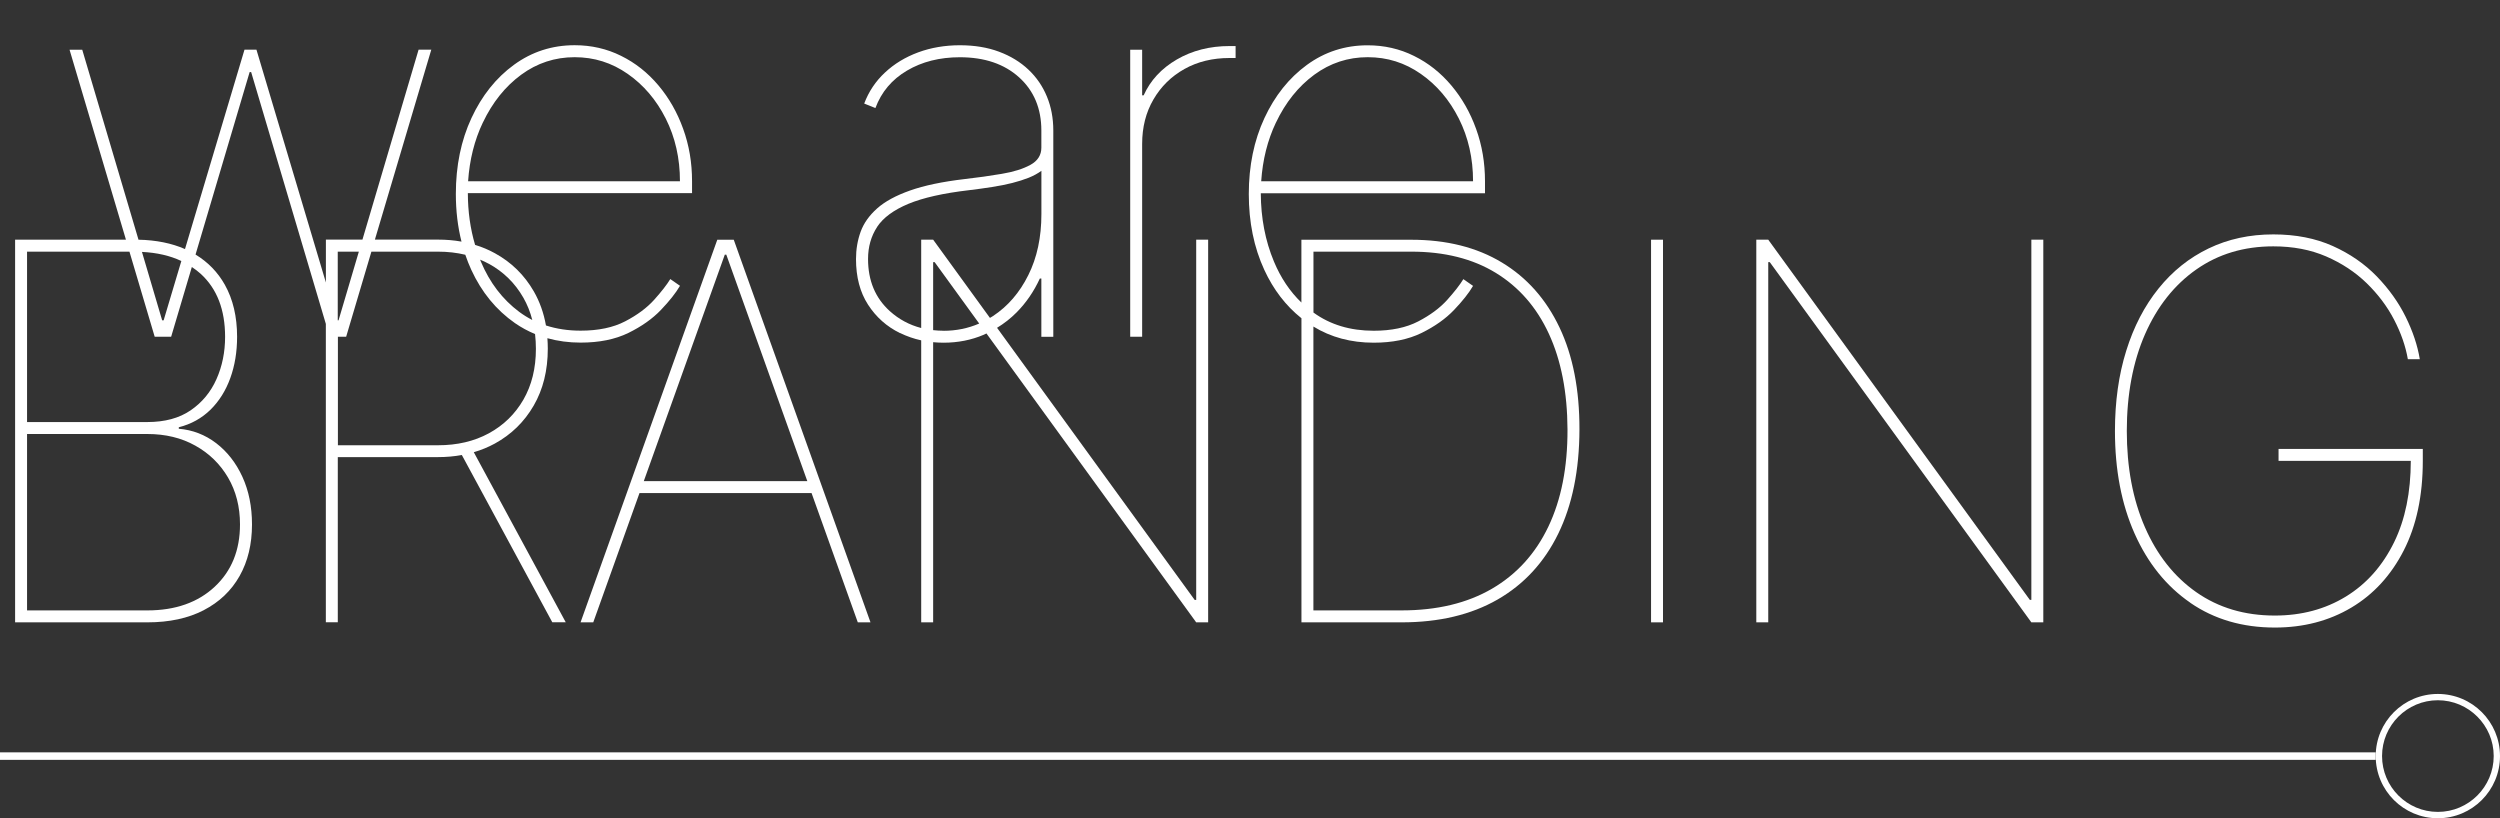
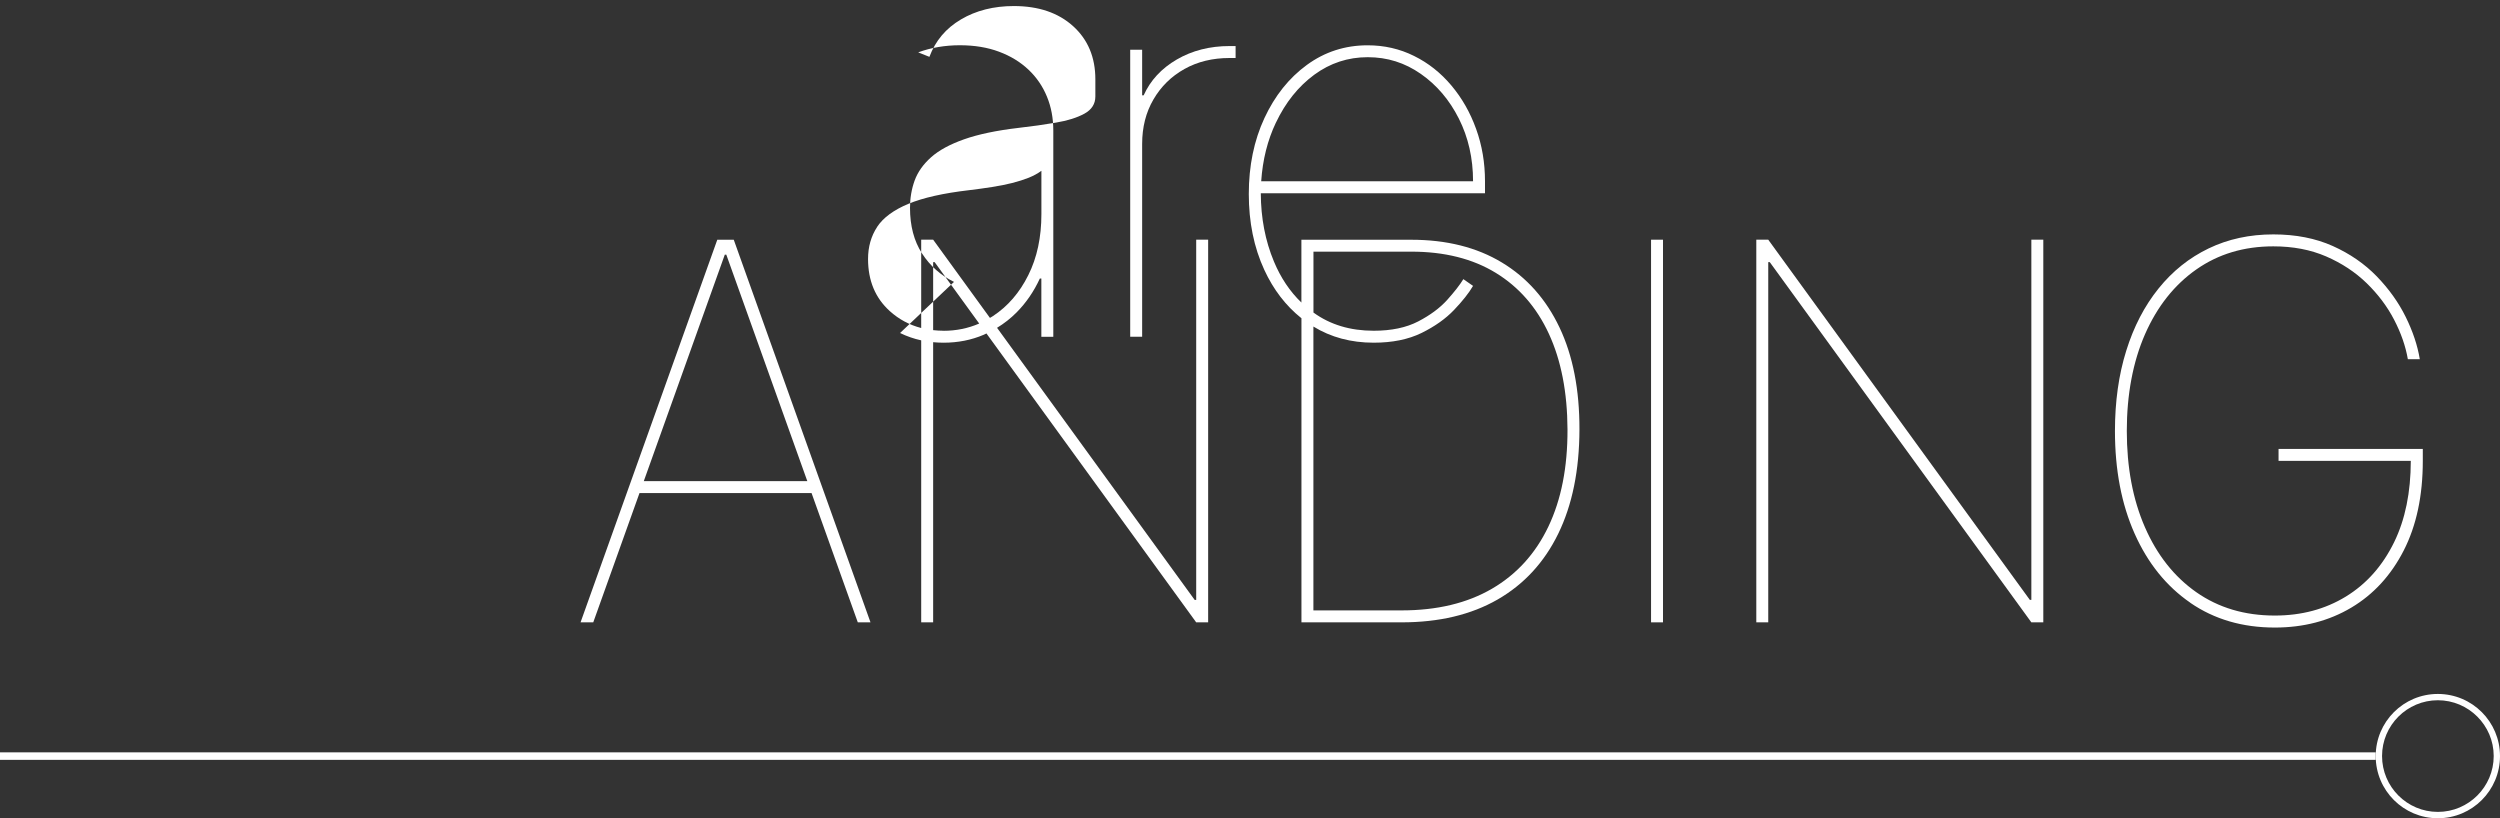
<svg xmlns="http://www.w3.org/2000/svg" id="Layer_1" data-name="Layer 1" viewBox="0 0 500 163.65">
  <rect x="0" y="0" width="500" height="163.65" fill="#333333" stroke="none" />
  <defs>
    <style> .cls-1 { fill: #fff; } </style>
  </defs>
  <rect class="cls-1" y="150.47" width="475.14" height="1.5" />
  <path class="cls-1" d="m487.57,138.79c-6.86,0-12.43,5.56-12.43,12.43s5.56,12.43,12.43,12.43,12.43-5.56,12.43-12.43-5.56-12.43-12.43-12.43Zm0,23.59c-6.16,0-11.16-5.01-11.16-11.17s5.01-11.16,11.16-11.16,11.17,5.01,11.17,11.16-5.01,11.17-11.17,11.17Z" />
-   <path class="cls-1" d="m40.74,122.04c3.13-1.62,5.52-3.9,7.18-6.84,1.66-2.94,2.48-6.38,2.48-10.31,0-3.56-.64-6.74-1.92-9.53-1.28-2.79-3.03-5.03-5.25-6.73-2.22-1.69-4.71-2.65-7.47-2.88v-.3c2.47-.62,4.57-1.79,6.32-3.49,1.74-1.71,3.07-3.82,3.98-6.34.91-2.51,1.36-5.27,1.36-8.26,0-4.03-.82-7.5-2.45-10.41-1.42-2.52-3.37-4.53-5.86-6.04l10.82-36.5h.3l14.94,50.37v59.67h2.39v-33.03h20.03c1.67,0,3.26-.14,4.78-.42l18.09,33.45h2.69l-18.39-34.01c1.48-.43,2.89-1.01,4.21-1.73,3.3-1.81,5.89-4.34,7.77-7.59,1.88-3.25,2.82-7.04,2.82-11.38,0-.72-.03-1.41-.08-2.1,2.08.58,4.28.88,6.64.88,3.74,0,6.93-.65,9.57-1.94,2.64-1.3,4.81-2.83,6.5-4.6,1.69-1.77,2.96-3.37,3.81-4.82l-1.94-1.35c-.7,1.15-1.78,2.53-3.23,4.15-1.46,1.62-3.39,3.05-5.79,4.3-2.4,1.25-5.37,1.87-8.91,1.87-2.51,0-4.82-.35-6.94-1.04-.44-2.49-1.25-4.77-2.43-6.82-1.88-3.26-4.47-5.81-7.77-7.62-1.25-.69-2.57-1.25-3.97-1.67-.96-3.23-1.44-6.68-1.45-10.35h44.84v-2.39c0-3.71-.59-7.2-1.78-10.48-1.18-3.28-2.83-6.17-4.95-8.69-2.12-2.52-4.6-4.49-7.46-5.9-2.85-1.42-5.95-2.13-9.29-2.13-4.51,0-8.56,1.31-12.14,3.92-3.59,2.62-6.42,6.17-8.5,10.65-2.08,4.48-3.12,9.54-3.12,15.17,0,3.39.38,6.57,1.13,9.54-1.49-.27-3.06-.4-4.7-.4h-12.62l11.28-37.99h-2.54l-11.23,37.99h-7.31v8.58l-13.89-46.57h-2.39l-11.9,39.88c-2.67-1.17-5.77-1.8-9.3-1.87L16.45,9.95h-2.54l11.28,37.99H3.02v76.53h26.46c4.38,0,8.14-.81,11.27-2.43ZM96.57,24.52c1.92-4.04,4.47-7.22,7.66-9.57,3.19-2.34,6.75-3.51,10.69-3.51s7.42,1.11,10.61,3.33c3.19,2.22,5.73,5.2,7.62,8.95,1.89,3.75,2.84,7.93,2.84,12.54h-42.37c.29-4.31,1.27-8.22,2.94-11.73Zm1.18,28.22c2.94,1.61,5.24,3.87,6.91,6.78.79,1.38,1.39,2.87,1.8,4.48-.91-.47-1.78-1.01-2.61-1.62-3.36-2.51-5.92-5.87-7.68-10.07-.05-.13-.1-.25-.15-.38.59.25,1.17.51,1.72.82Zm-10.16-2.41c1.94,0,3.76.21,5.47.62.35,1.03.75,2.04,1.2,3.02,2.07,4.49,4.98,8.03,8.73,10.65,1.27.88,2.61,1.6,4.02,2.19.11.95.17,1.94.17,2.96,0,3.89-.84,7.27-2.5,10.16-1.67,2.89-3.97,5.13-6.91,6.73-2.94,1.6-6.33,2.39-10.16,2.39h-20.03v-21.7h1.65l5.05-17.02h13.33Zm-15.82,0l-4.06,13.73h-.16v-13.73h4.21Zm-35.5,1.87l-3.54,11.86h-.3l-4.04-13.68c2.99.15,5.62.75,7.88,1.82Zm-30.87-1.87h20.49l5.05,17.02h3.29l4.14-13.95c.63.42,1.23.87,1.79,1.38,3.24,2.97,4.86,7.16,4.86,12.59,0,3.04-.57,5.86-1.72,8.45-1.15,2.59-2.87,4.67-5.16,6.24-2.29,1.57-5.18,2.35-8.67,2.35H5.41v-34.08Zm0,36.47h24.07c3.61,0,6.81.77,9.58,2.32,2.78,1.54,4.96,3.67,6.56,6.39,1.59,2.72,2.39,5.84,2.39,9.38,0,5.16-1.69,9.31-5.06,12.46-3.38,3.15-7.87,4.73-13.47,4.73H5.41v-35.28Z" />
  <path class="cls-1" d="m118.65,124.47l9.25-25.86h34.41l9.25,25.86h2.54l-27.35-76.53h-3.29l-27.35,76.53h2.54Zm26.31-73.54h.3l16.2,45.29h-32.7l16.2-45.29Z" />
  <rect class="cls-1" x="330.21" y="47.94" width="2.39" height="76.53" />
  <polygon class="cls-1" points="353.65 52.42 353.95 52.42 406.27 124.47 408.66 124.47 408.66 47.94 406.27 47.94 406.27 119.98 405.97 119.98 353.65 47.94 351.26 47.94 351.26 124.47 353.65 124.47 353.65 52.42" />
  <path class="cls-1" d="m438.06,120.56c4.8,3.3,10.43,4.95,16.91,4.95,5.73,0,10.82-1.33,15.28-3.98,4.46-2.65,7.96-6.47,10.5-11.44,2.54-4.97,3.81-10.94,3.81-17.92v-2.39h-28.85v2.39h26.45c-.01,6.29-1.11,11.71-3.32,16.24-2.32,4.75-5.54,8.38-9.68,10.91-4.14,2.53-8.87,3.79-14.2,3.79-6.03,0-11.26-1.56-15.7-4.67-4.43-3.11-7.86-7.45-10.28-13.01-2.42-5.55-3.62-11.97-3.62-19.24s1.22-13.83,3.66-19.38c2.44-5.54,5.86-9.85,10.26-12.93,4.4-3.08,9.52-4.61,15.38-4.61,3.94,0,7.46.67,10.58,2.02,3.11,1.35,5.81,3.13,8.09,5.34,2.28,2.22,4.11,4.65,5.49,7.31,1.38,2.65,2.3,5.29,2.75,7.9h2.39c-.45-2.74-1.39-5.56-2.82-8.46s-3.36-5.6-5.79-8.11c-2.43-2.5-5.36-4.53-8.8-6.07-3.44-1.54-7.4-2.32-11.88-2.32-4.73,0-9.04.93-12.93,2.8s-7.23,4.54-10.03,8.02c-2.8,3.47-4.96,7.62-6.46,12.44-1.51,4.82-2.26,10.17-2.26,16.05,0,7.8,1.31,14.65,3.94,20.55,2.63,5.9,6.34,10.51,11.14,13.81Z" />
-   <path class="cls-1" d="m180.01,66.6c1.35.66,2.76,1.15,4.23,1.47v56.4h2.39v-56.03c.68.06,1.37.1,2.07.1,2.89,0,5.57-.53,8.05-1.59.18-.08.36-.18.54-.26l41.95,57.78h2.39V47.94h-2.39v72.05h-.3l-39.53-54.43c1.41-.86,2.72-1.88,3.91-3.08,1.91-1.93,3.46-4.19,4.65-6.78h.3v11.66h2.39V26.09c0-2.44-.42-4.7-1.27-6.76-.85-2.07-2.08-3.87-3.7-5.4-1.62-1.53-3.58-2.73-5.89-3.59-2.3-.86-4.91-1.29-7.83-1.29s-5.77.47-8.33,1.42c-2.57.95-4.78,2.29-6.65,4.04-1.87,1.74-3.25,3.81-4.15,6.2l2.24.9c1.2-3.22,3.3-5.71,6.32-7.49,3.01-1.78,6.54-2.67,10.57-2.67,4.93,0,8.88,1.34,11.85,4.02,2.96,2.68,4.45,6.22,4.45,10.63v3.44c0,1.49-.74,2.64-2.2,3.44-1.47.8-3.38,1.4-5.72,1.79-2.34.4-4.83.75-7.47,1.05-4.41.52-8.03,1.28-10.86,2.28-2.83,1-5.03,2.19-6.6,3.59-1.57,1.4-2.67,2.95-3.29,4.65-.62,1.71-.93,3.53-.93,5.48,0,3.59.8,6.63,2.41,9.12,1.61,2.49,3.74,4.38,6.39,5.68Zm8.69-.45c-.71,0-1.4-.05-2.07-.12v-13.6h.3l8.91,12.28c-2.22.96-4.6,1.45-7.14,1.45Zm-13.27-20.78c1.22-1.84,3.3-3.37,6.24-4.6,2.94-1.22,6.98-2.13,12.11-2.73,1.64-.2,3.19-.41,4.63-.64,1.44-.22,2.78-.49,4.02-.8,1.23-.31,2.34-.67,3.33-1.06.98-.4,1.82-.86,2.52-1.38v8.67c0,4.63-.87,8.7-2.62,12.2-1.74,3.5-4.1,6.23-7.06,8.18-.2.13-.41.25-.61.37l-11.36-15.65h-2.39v17.67c-2.36-.61-4.46-1.74-6.28-3.38-2.9-2.62-4.35-6.09-4.35-10.42,0-2.44.61-4.58,1.83-6.43Z" />
+   <path class="cls-1" d="m180.01,66.6c1.35.66,2.76,1.15,4.23,1.47v56.4h2.39v-56.03c.68.06,1.37.1,2.07.1,2.89,0,5.57-.53,8.05-1.59.18-.08.36-.18.54-.26l41.95,57.78h2.39V47.94h-2.39v72.05h-.3l-39.53-54.43c1.41-.86,2.72-1.88,3.91-3.08,1.91-1.93,3.46-4.19,4.65-6.78h.3v11.66h2.39V26.09c0-2.44-.42-4.7-1.27-6.76-.85-2.07-2.08-3.87-3.7-5.4-1.62-1.53-3.58-2.73-5.89-3.59-2.3-.86-4.91-1.29-7.83-1.29s-5.77.47-8.33,1.42l2.24.9c1.2-3.22,3.3-5.71,6.32-7.49,3.01-1.78,6.54-2.67,10.57-2.67,4.93,0,8.88,1.34,11.85,4.02,2.96,2.68,4.45,6.22,4.45,10.63v3.44c0,1.49-.74,2.64-2.2,3.44-1.47.8-3.38,1.4-5.72,1.79-2.34.4-4.83.75-7.47,1.05-4.41.52-8.03,1.28-10.86,2.28-2.83,1-5.03,2.19-6.6,3.59-1.57,1.4-2.67,2.95-3.29,4.65-.62,1.71-.93,3.53-.93,5.48,0,3.59.8,6.63,2.41,9.12,1.61,2.49,3.74,4.38,6.39,5.68Zm8.69-.45c-.71,0-1.4-.05-2.07-.12v-13.6h.3l8.91,12.28c-2.22.96-4.6,1.45-7.14,1.45Zm-13.27-20.78c1.22-1.84,3.3-3.37,6.24-4.6,2.94-1.22,6.98-2.13,12.11-2.73,1.64-.2,3.19-.41,4.63-.64,1.44-.22,2.78-.49,4.02-.8,1.23-.31,2.34-.67,3.33-1.06.98-.4,1.82-.86,2.52-1.38v8.67c0,4.63-.87,8.7-2.62,12.2-1.74,3.5-4.1,6.23-7.06,8.18-.2.13-.41.25-.61.37l-11.36-15.65h-2.39v17.67c-2.36-.61-4.46-1.74-6.28-3.38-2.9-2.62-4.35-6.09-4.35-10.42,0-2.44.61-4.58,1.83-6.43Z" />
  <path class="cls-1" d="m228.43,28.78c0-3.34.75-6.3,2.26-8.89,1.51-2.59,3.57-4.62,6.2-6.09,2.63-1.47,5.64-2.2,9.03-2.2h1.2v-2.39h-1.2c-3.96,0-7.48.9-10.56,2.69-3.08,1.79-5.29,4.19-6.63,7.17h-.3v-9.12h-2.39v57.4h2.39V28.78Z" />
  <path class="cls-1" d="m260.29,63.64v60.83h20.03c7.5,0,13.89-1.52,19.19-4.56,5.29-3.04,9.34-7.43,12.14-13.17,2.8-5.74,4.22-12.69,4.24-20.83.02-7.95-1.3-14.75-3.98-20.4-2.68-5.65-6.53-10-11.55-13.02-5.02-3.03-11.06-4.54-18.11-4.54h-21.97v12.56c-2.31-2.23-4.14-4.96-5.49-8.2-1.74-4.16-2.61-8.71-2.63-13.66h44.84v-2.39c0-3.71-.59-7.2-1.78-10.48-1.18-3.28-2.83-6.17-4.95-8.69-2.12-2.52-4.6-4.49-7.46-5.9-2.85-1.42-5.95-2.13-9.29-2.13-4.51,0-8.56,1.31-12.14,3.92-3.59,2.62-6.42,6.17-8.5,10.65-2.08,4.48-3.12,9.54-3.12,15.17s1.03,10.69,3.1,15.17c1.82,3.95,4.29,7.17,7.42,9.67Zm21.97-13.31c6.63,0,12.26,1.41,16.89,4.24,4.63,2.83,8.18,6.89,10.63,12.2,2.45,5.31,3.69,11.68,3.72,19.13.02,7.55-1.25,14.03-3.83,19.43-2.58,5.41-6.35,9.55-11.3,12.43-4.96,2.88-10.97,4.32-18.05,4.32h-17.64v-56.77c3.5,2.15,7.52,3.23,12.05,3.23,3.74,0,6.93-.65,9.57-1.94,2.64-1.3,4.81-2.83,6.5-4.6,1.69-1.77,2.96-3.37,3.81-4.82l-1.94-1.35c-.7,1.15-1.78,2.53-3.23,4.15-1.46,1.62-3.39,3.05-5.79,4.3-2.4,1.25-5.38,1.87-8.91,1.87-4.71,0-8.73-1.22-12.05-3.64v-12.18h19.58Zm-27.07-25.81c1.92-4.04,4.47-7.22,7.66-9.57,3.19-2.34,6.75-3.51,10.69-3.51s7.42,1.11,10.61,3.33c3.19,2.22,5.73,5.2,7.62,8.95s2.84,7.93,2.84,12.54h-42.37c.29-4.31,1.27-8.22,2.94-11.73Z" />
</svg>